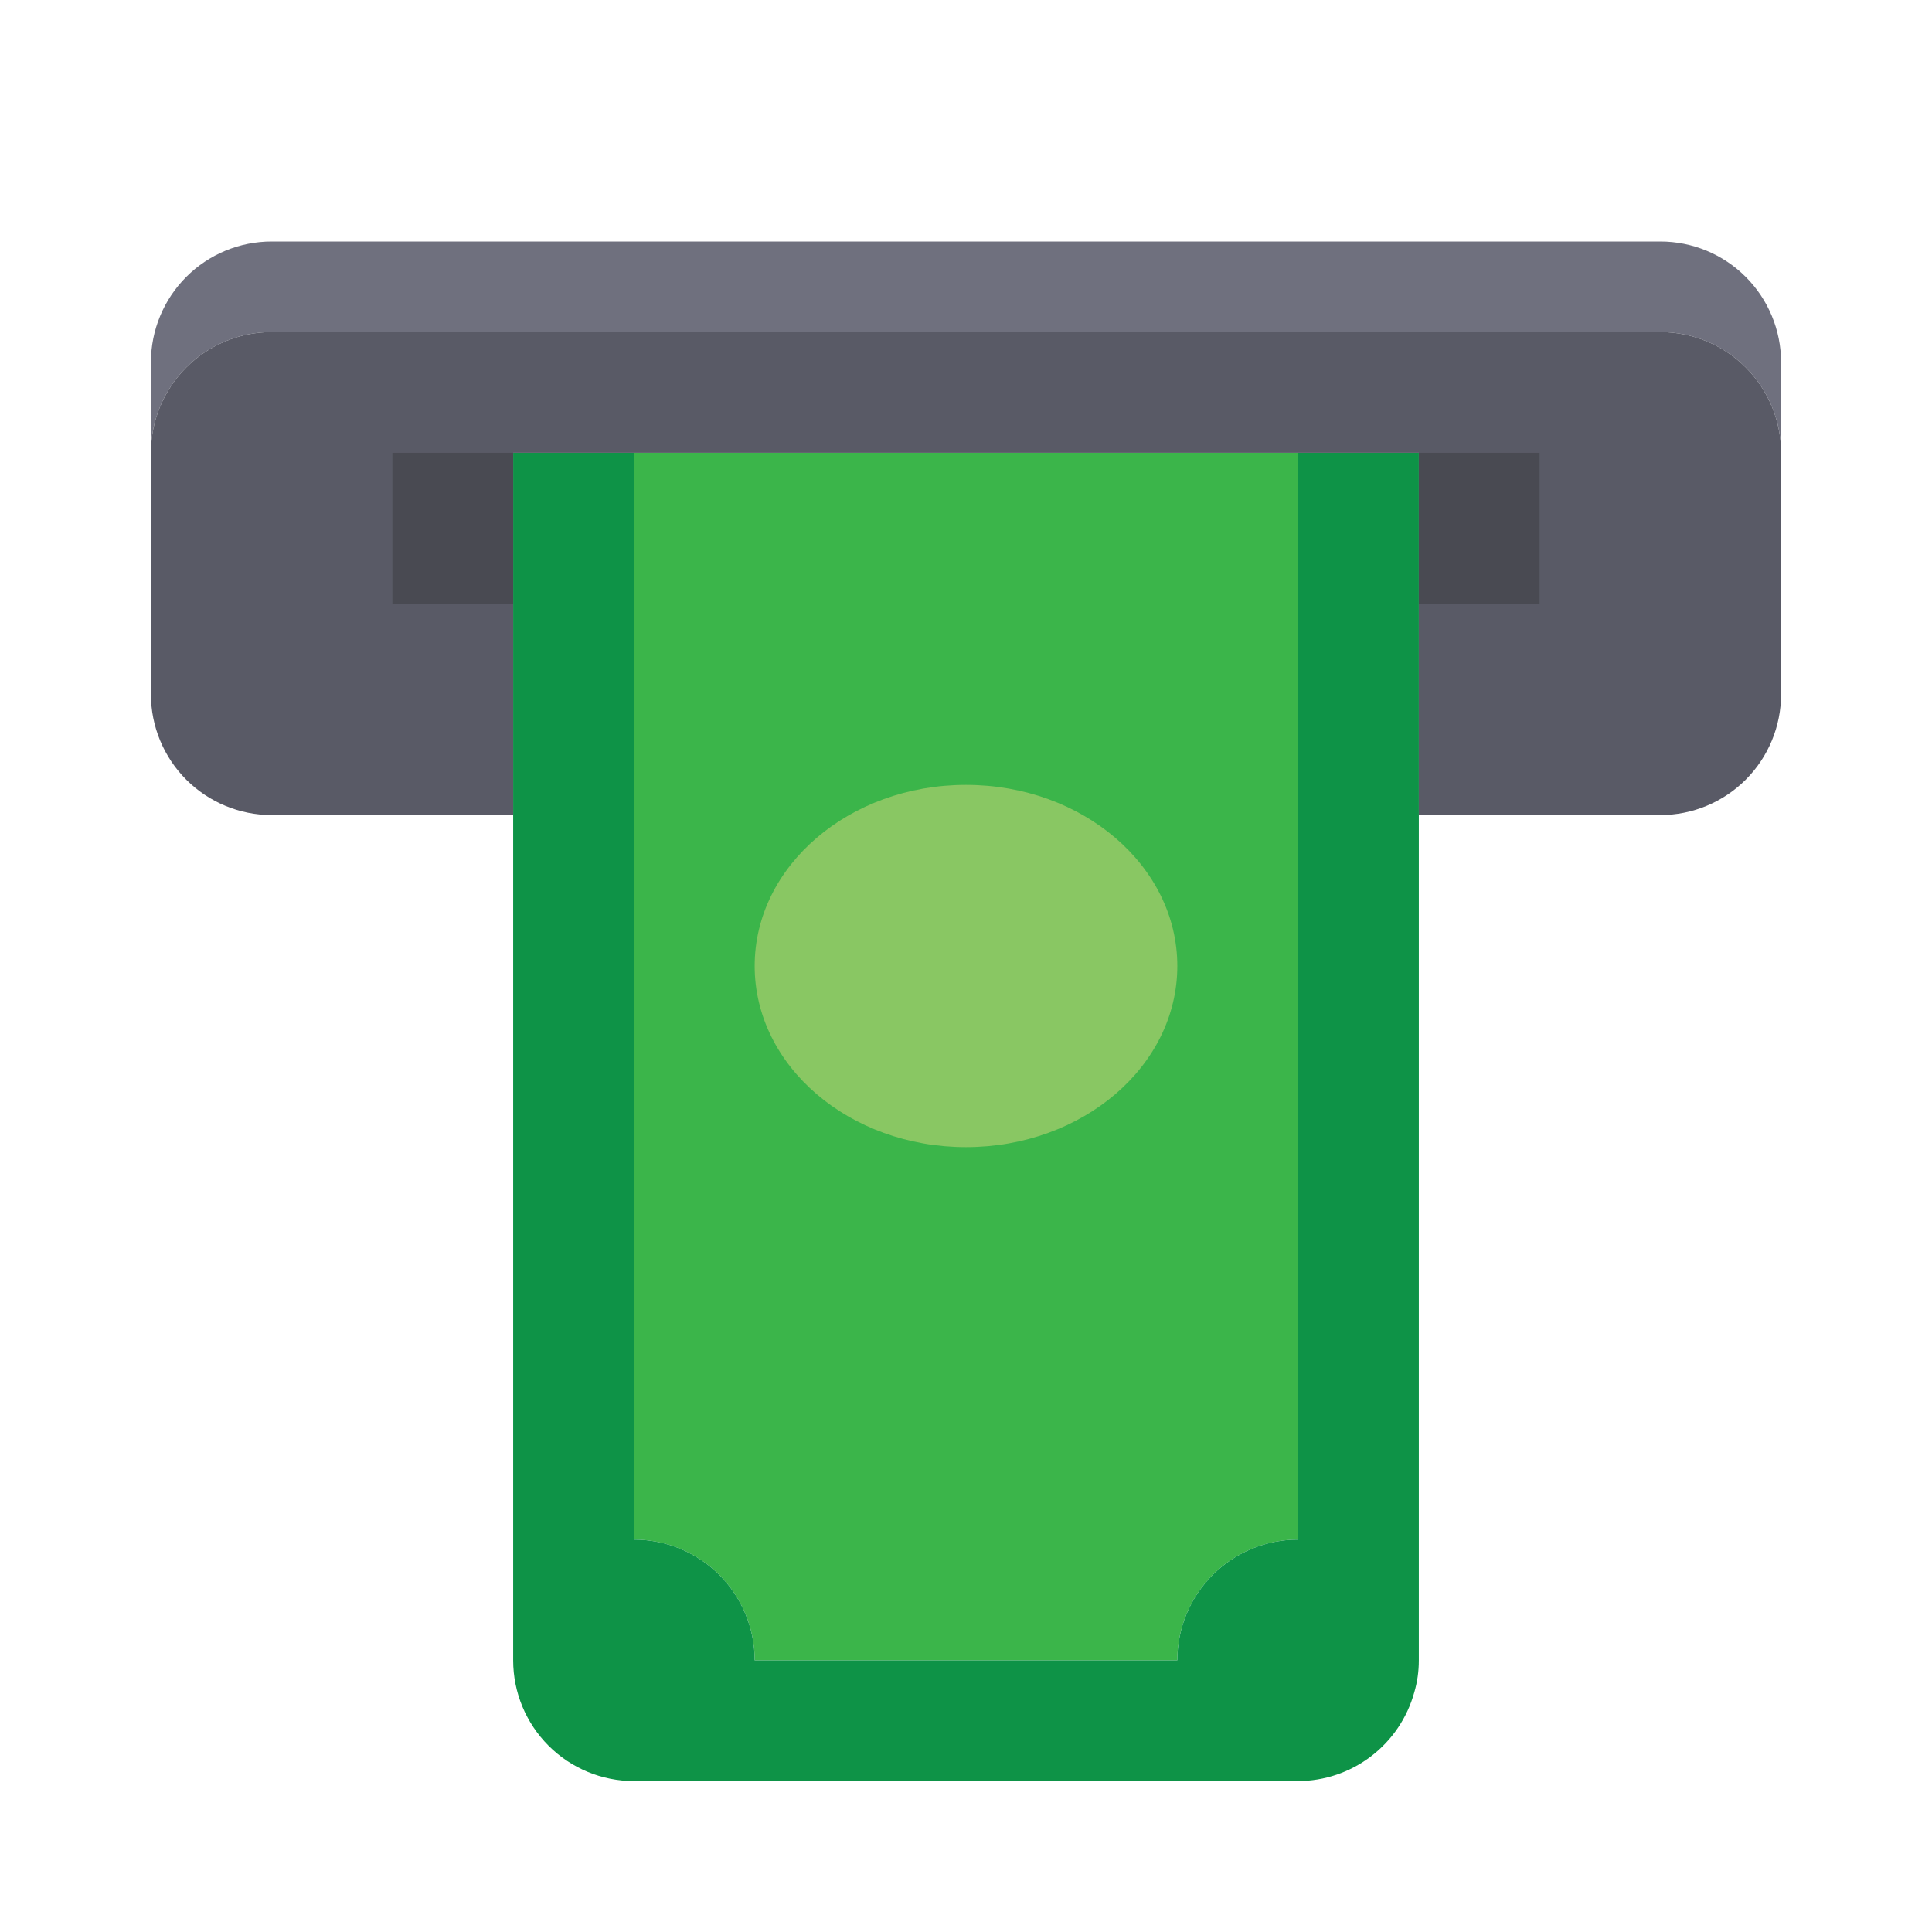
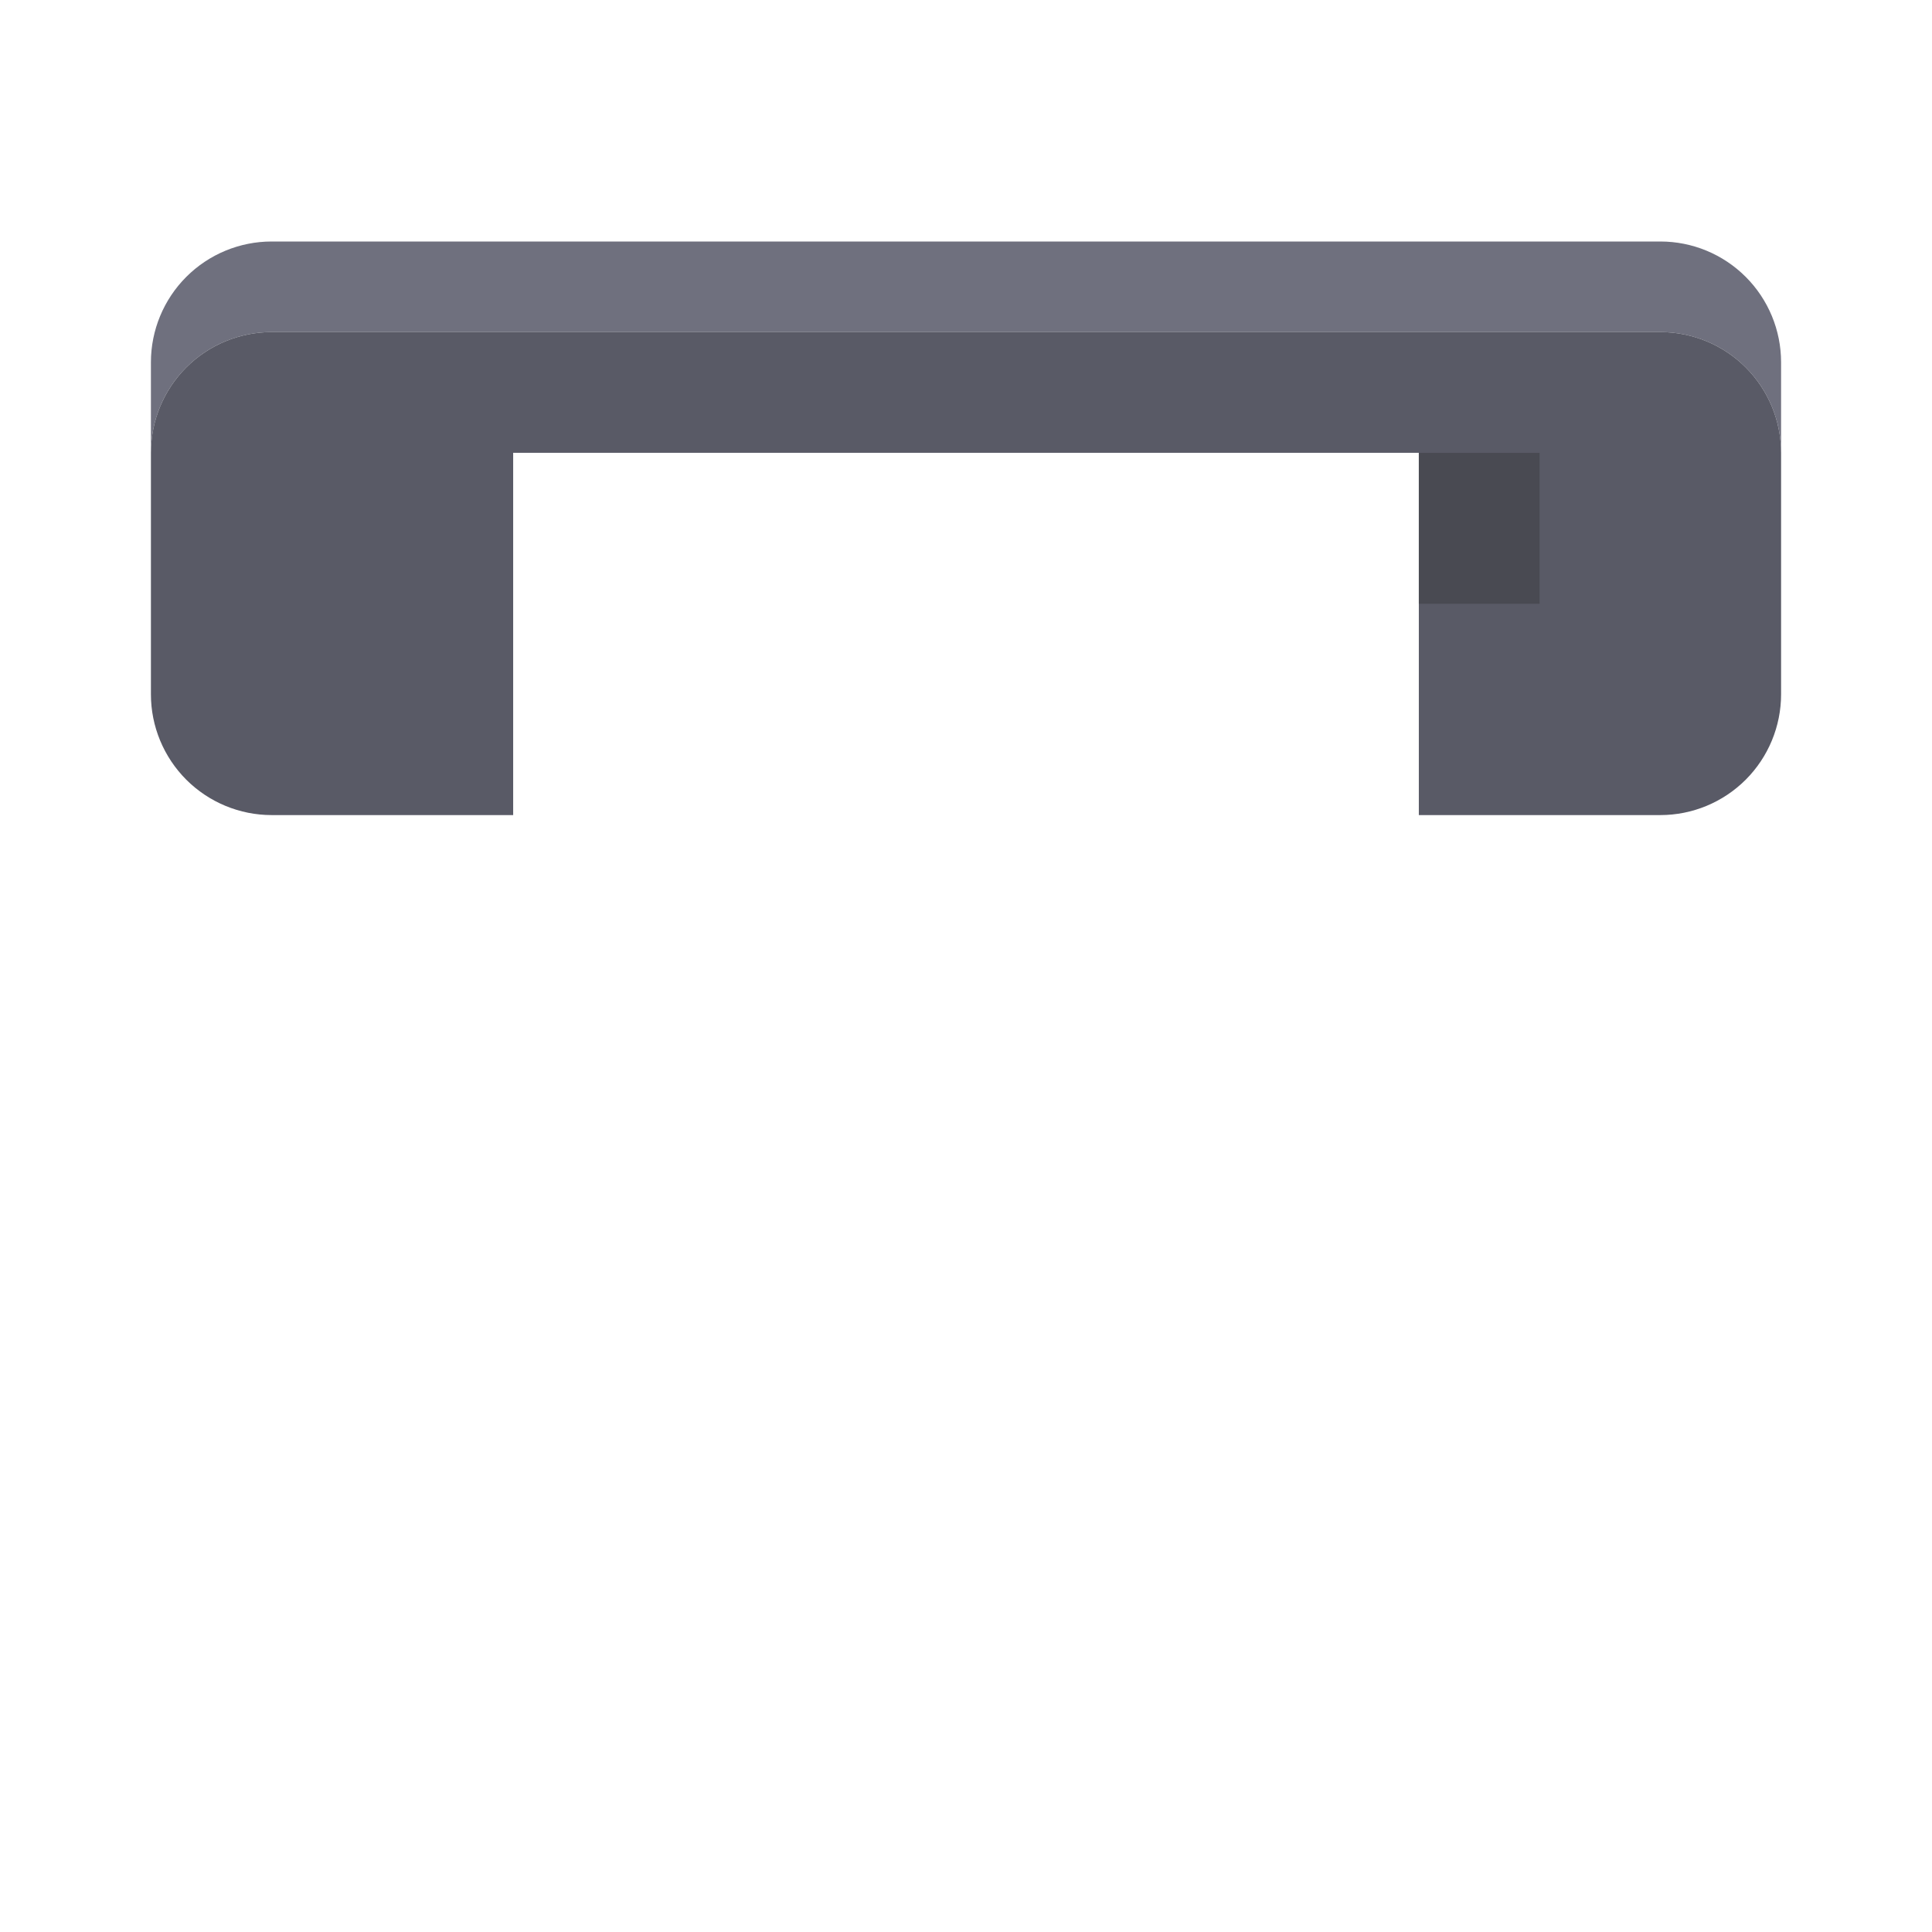
<svg xmlns="http://www.w3.org/2000/svg" width="52" height="52" viewBox="0 0 52 52" fill="none">
-   <path d="M34.938 12.188V41.438C34.075 41.438 33.249 41.78 32.639 42.389C32.03 42.999 31.688 43.825 31.688 44.688H20.312C20.312 43.825 19.97 42.999 19.361 42.389C18.751 41.78 17.924 41.438 17.062 41.438V12.188H34.938Z" fill="#3BB54A" />
-   <path d="M38.188 12.188V44.688C38.189 44.979 38.148 45.269 38.066 45.549C37.877 46.234 37.469 46.839 36.904 47.27C36.339 47.702 35.648 47.936 34.938 47.938H17.062C16.201 47.938 15.374 47.595 14.764 46.986C14.155 46.376 13.812 45.55 13.812 44.688V12.188H17.062V41.438C17.924 41.438 18.751 41.78 19.361 42.389C19.97 42.999 20.312 43.825 20.312 44.688H31.688C31.688 43.825 32.03 42.999 32.639 42.389C33.249 41.78 34.075 41.438 34.938 41.438V12.188H38.188Z" fill="#0E9347" />
-   <path d="M26 30.875C29.141 30.875 31.688 28.692 31.688 26C31.688 23.308 29.141 21.125 26 21.125C22.859 21.125 20.312 23.308 20.312 26C20.312 28.692 22.859 30.875 26 30.875Z" fill="#89C763" />
  <path d="M47.938 9.75V12.188C47.938 11.325 47.595 10.499 46.986 9.889C46.376 9.28 45.55 8.938 44.688 8.938H7.312C6.451 8.938 5.624 9.28 5.014 9.889C4.405 10.499 4.062 11.325 4.062 12.188V9.75C4.062 8.888 4.405 8.061 5.014 7.452C5.624 6.842 6.451 6.5 7.312 6.5H44.688C45.55 6.5 46.376 6.842 46.986 7.452C47.595 8.061 47.938 8.888 47.938 9.75Z" fill="#6F707E" />
  <path d="M47.938 12.188V18.688C47.938 19.549 47.595 20.376 46.986 20.986C46.376 21.595 45.55 21.938 44.688 21.938H38.188V12.188H13.812V21.938H7.312C6.451 21.938 5.624 21.595 5.014 20.986C4.405 20.376 4.062 19.549 4.062 18.688V12.188C4.062 11.325 4.405 10.499 5.014 9.889C5.624 9.28 6.451 8.938 7.312 8.938H44.688C45.55 8.938 46.376 9.28 46.986 9.889C47.595 10.499 47.938 11.325 47.938 12.188Z" fill="#595A66" />
-   <path d="M10.562 12.188H13.812V16.25H10.562V12.188Z" fill="#494A52" />
  <path d="M38.188 12.188H41.438V16.25H38.188V12.188Z" fill="#494A52" />
</svg>